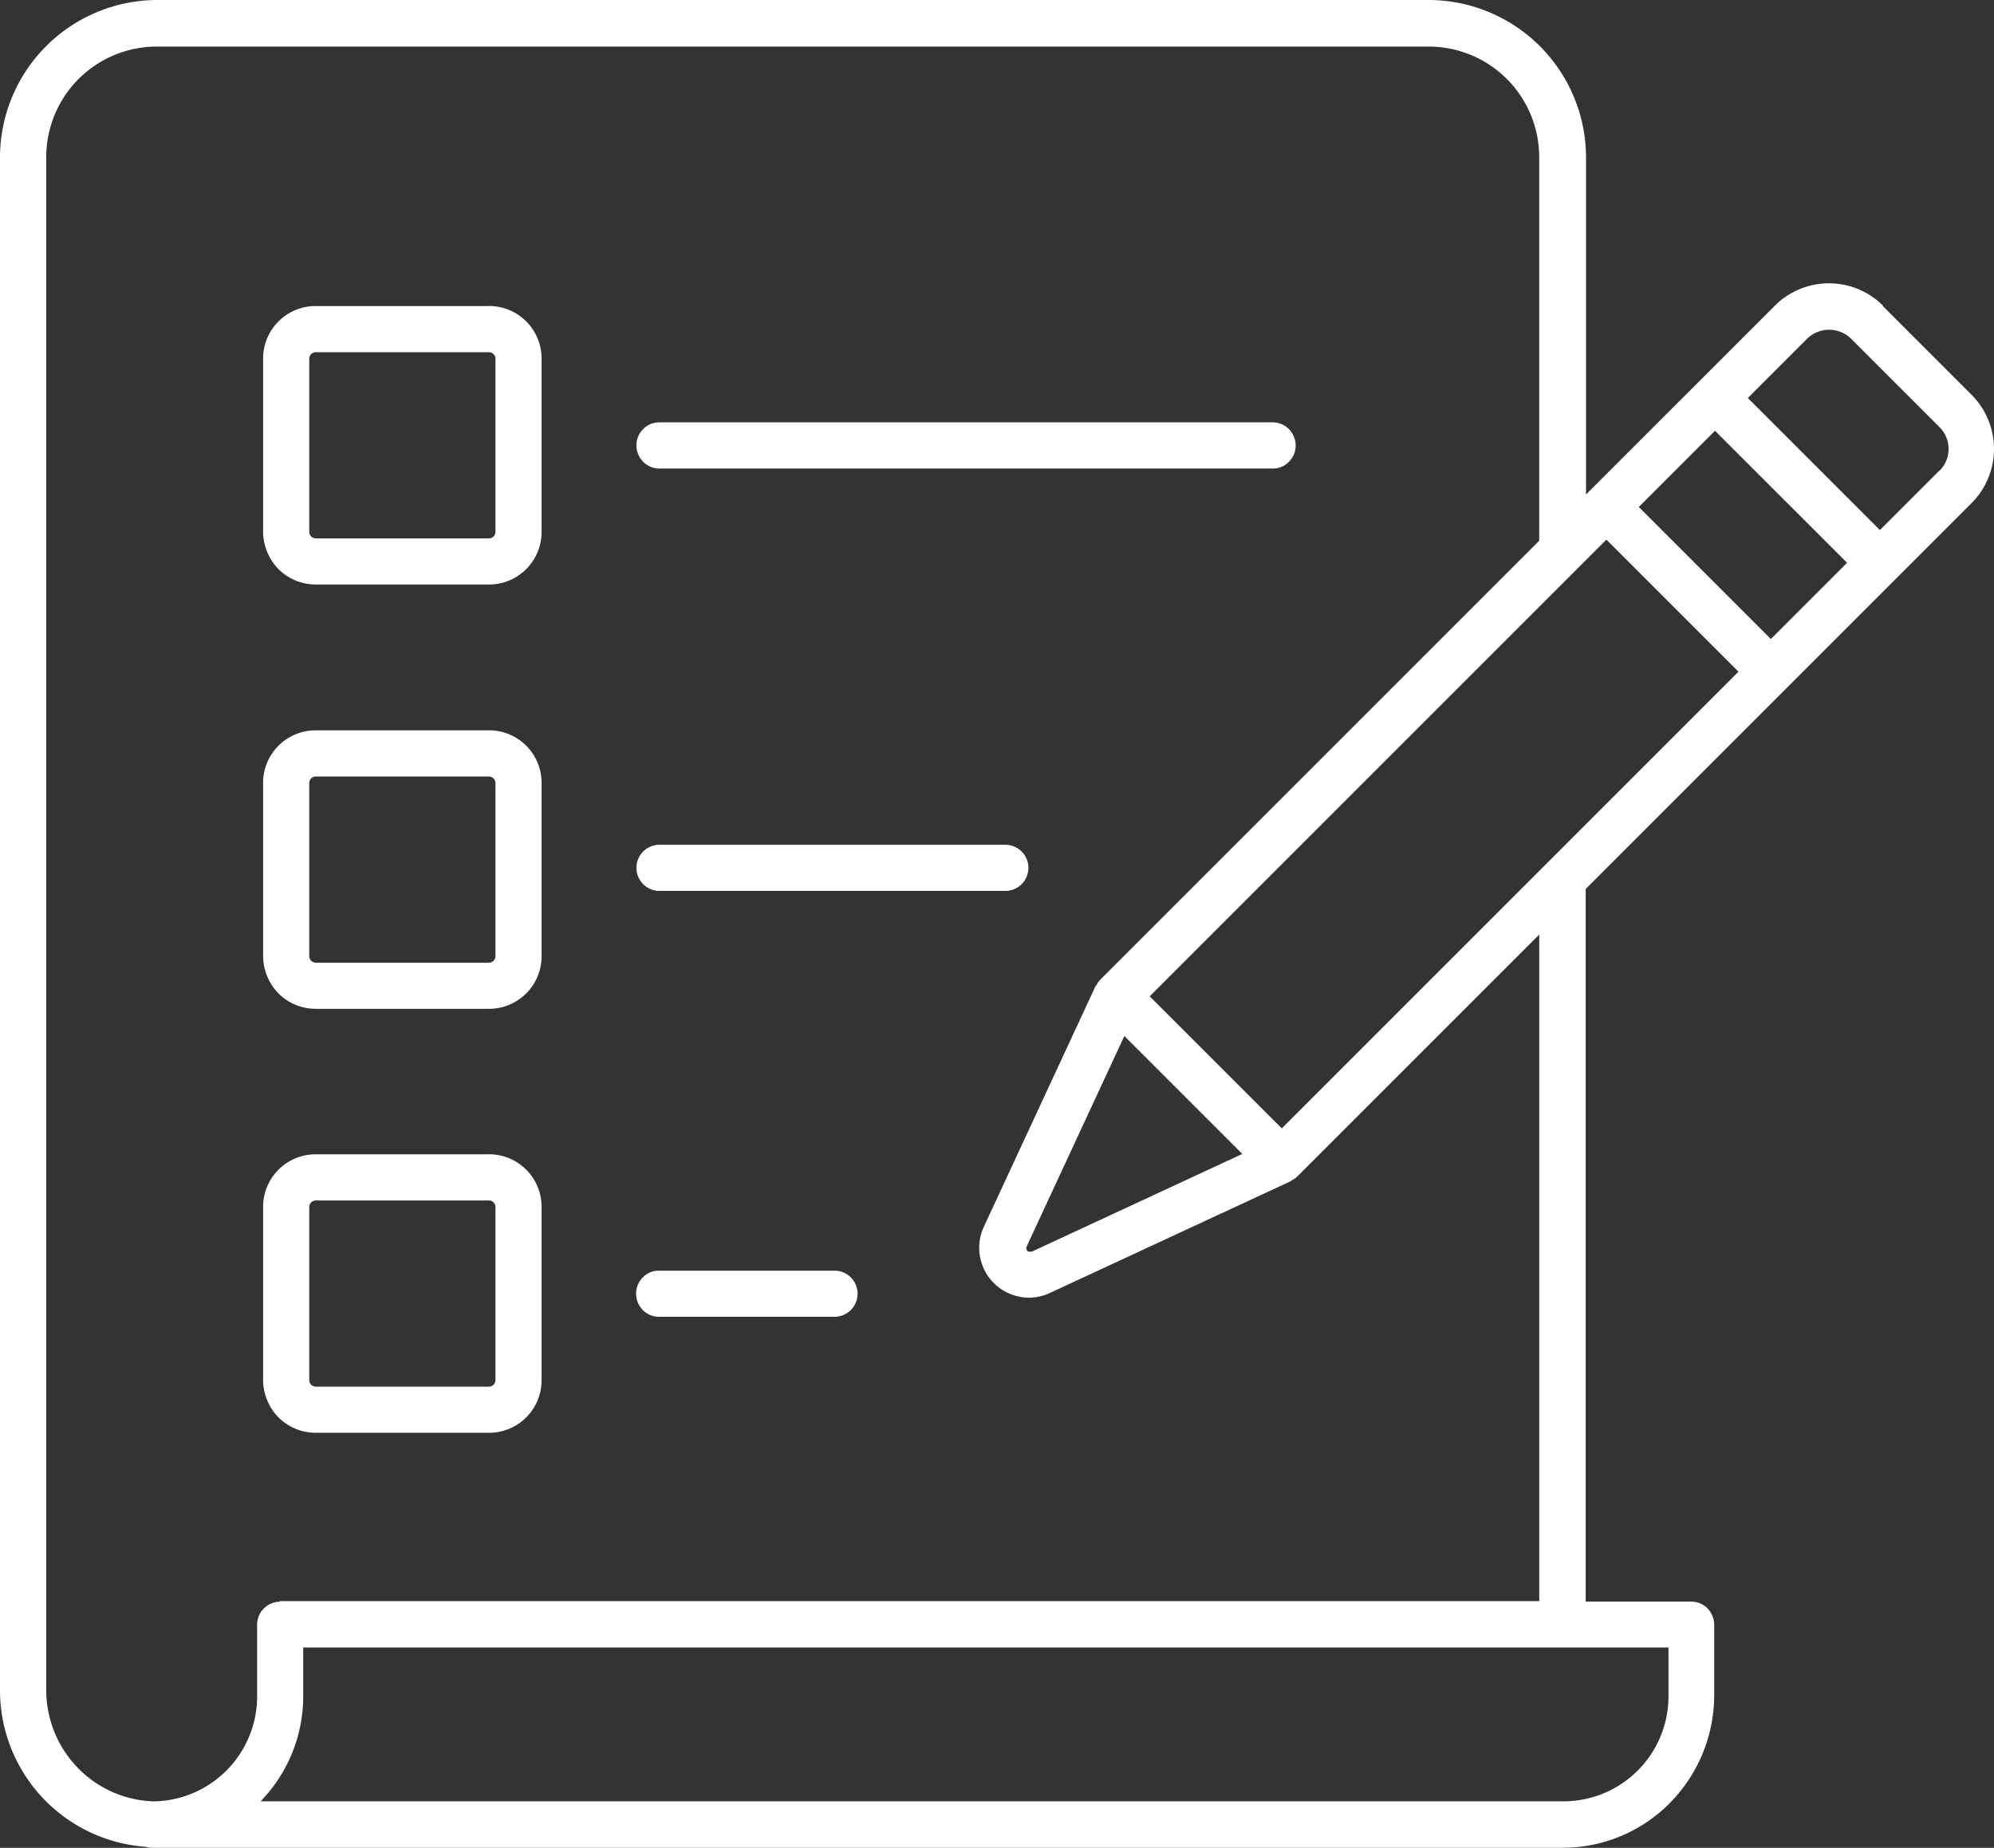
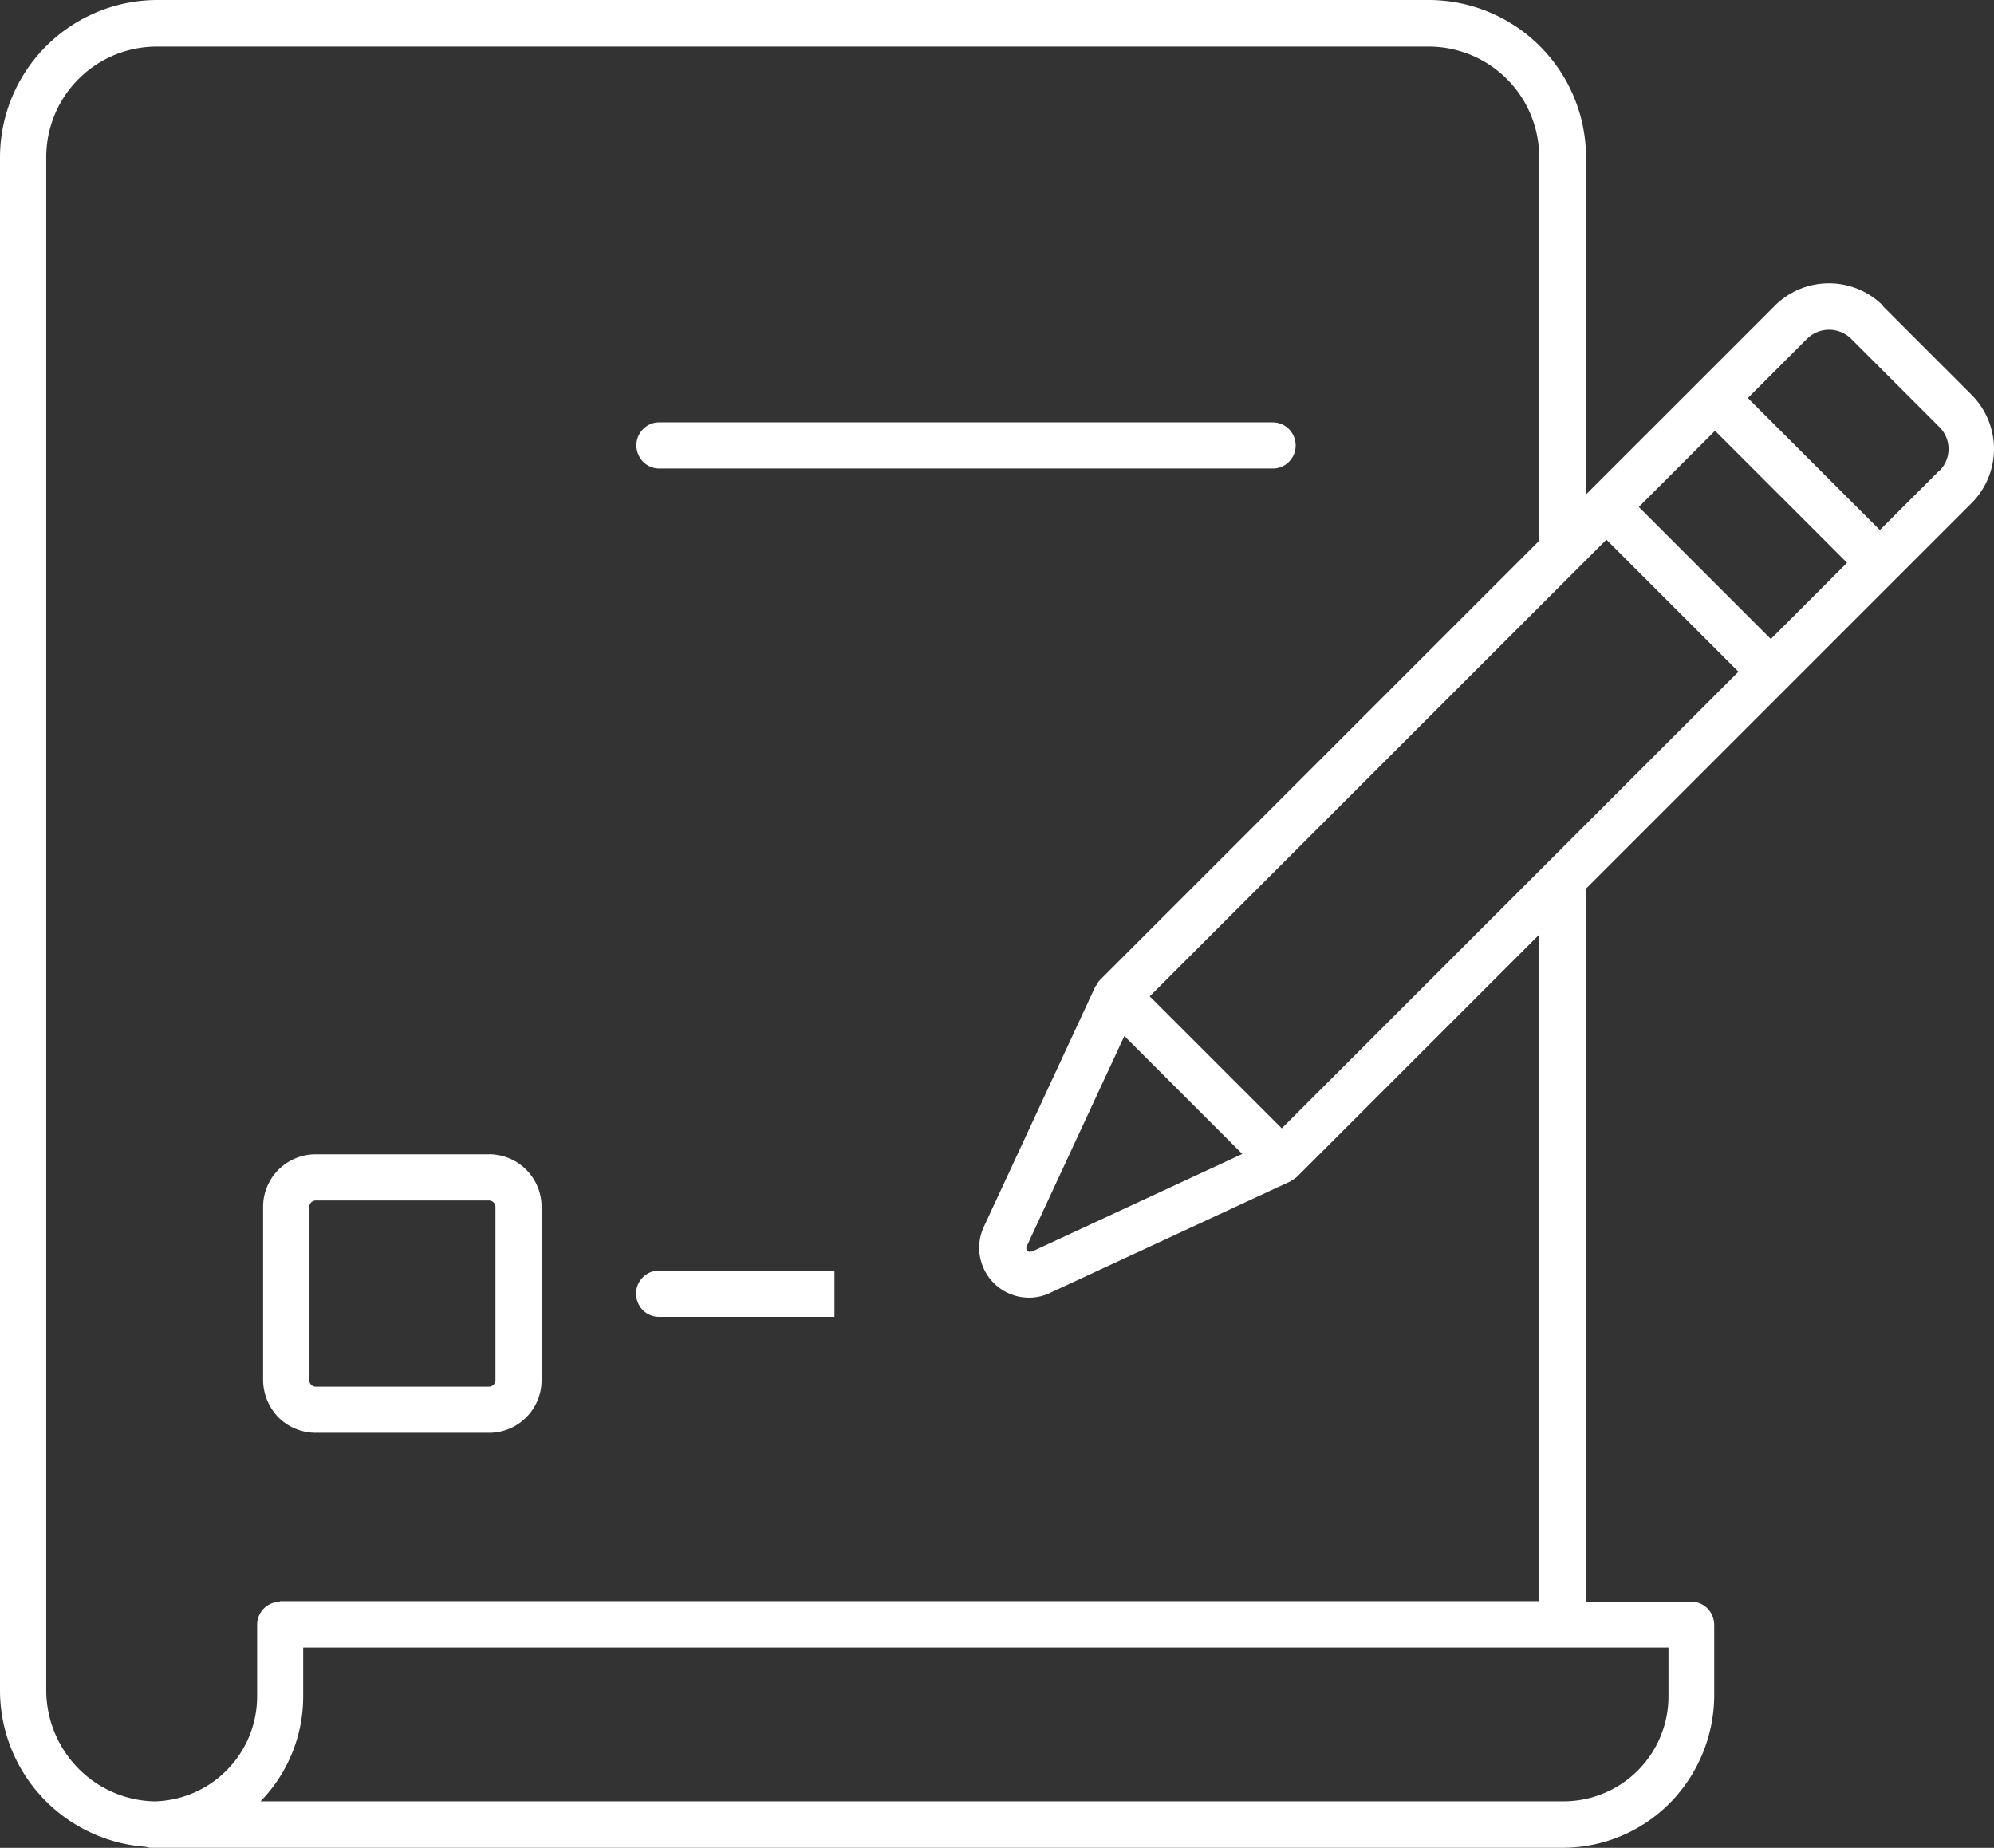
<svg xmlns="http://www.w3.org/2000/svg" width="47.087" height="43.636" viewBox="0 0 47.087 43.636">
  <rect x="0" y="0" width="47.087" height="43.636" fill="#333333" stroke="none" />
  <g id="checklist" transform="translate(-328.6 -311.7)">
-     <path id="Path_204" data-name="Path 204" d="M416.028,407.2h-4.079a1.24,1.24,0,0,0-1.249,1.249v4.079a1.281,1.281,0,0,0,.363.885,1.248,1.248,0,0,0,.885.363h4.079a1.24,1.24,0,0,0,1.249-1.249v-4.079a1.24,1.24,0,0,0-1.249-1.249Zm.159,5.328h0a.155.155,0,0,1-.159.159h-4.079a.155.155,0,0,1-.159-.159v-4.079a.155.155,0,0,1,.159-.159h4.079a.155.155,0,0,1,.159.159Z" transform="translate(-75.887 -88.273)" fill="#fff" />
-     <path id="Path_205" data-name="Path 205" d="M416.028,539.6h-4.079a1.24,1.24,0,0,0-1.249,1.249v4.079a1.281,1.281,0,0,0,.363.885,1.248,1.248,0,0,0,.885.363h4.079a1.24,1.24,0,0,0,1.249-1.249v-4.079a1.24,1.24,0,0,0-1.249-1.249Zm.159,5.328h0a.155.155,0,0,1-.159.159h-4.079a.155.155,0,0,1-.159-.159v-4.079a.155.155,0,0,1,.159-.159h4.079a.155.155,0,0,1,.159.159Z" transform="translate(-75.887 -210.653)" fill="#fff" />
    <path id="Path_206" data-name="Path 206" d="M416.028,671.9h-4.079a1.24,1.24,0,0,0-1.249,1.249v4.079a1.281,1.281,0,0,0,.363.885,1.248,1.248,0,0,0,.885.363h4.079a1.24,1.24,0,0,0,1.249-1.249v-4.079a1.24,1.24,0,0,0-1.249-1.249Zm.159,5.328h0a.155.155,0,0,1-.159.159h-4.079a.155.155,0,0,1-.159-.159v-4.079a.155.155,0,0,1,.159-.159h4.079a.155.155,0,0,1,.159.159Z" transform="translate(-75.887 -332.941)" fill="#fff" />
    <path id="Path_207" data-name="Path 207" d="M527.745,444.59h14.477a.525.525,0,0,0,.386-.159.538.538,0,0,0,.159-.386.557.557,0,0,0-.159-.386.538.538,0,0,0-.386-.159H527.745a.525.525,0,0,0-.386.159.538.538,0,0,0-.159.386.556.556,0,0,0,.159.386A.537.537,0,0,0,527.745,444.59Z" transform="translate(-183.571 -121.826)" fill="#fff" />
-     <path id="Path_208" data-name="Path 208" d="M527.745,576.39h8.166a.545.545,0,0,0,0-1.09h-8.166a.545.545,0,1,0,0,1.09Z" transform="translate(-183.571 -243.651)" fill="#fff" />
-     <path id="Path_209" data-name="Path 209" d="M531.784,708.2h-4.14a.526.526,0,0,0-.386.159.538.538,0,0,0-.159.386.556.556,0,0,0,.159.386.538.538,0,0,0,.386.159h4.14a.545.545,0,0,0,0-1.09Z" transform="translate(-183.478 -366.494)" fill="#fff" />
+     <path id="Path_209" data-name="Path 209" d="M531.784,708.2h-4.14a.526.526,0,0,0-.386.159.538.538,0,0,0-.159.386.556.556,0,0,0,.159.386.538.538,0,0,0,.386.159h4.14Z" transform="translate(-183.478 -366.494)" fill="#fff" />
    <path id="Path_210" data-name="Path 210" d="M373.068,318.92a1.809,1.809,0,0,0-2.558,0l-4.457,4.457v-7.969h0a3.721,3.721,0,0,0-3.708-3.708H332.308a3.721,3.721,0,0,0-3.708,3.708v36.219a3.706,3.706,0,0,0,3.443,3.685.384.384,0,0,0,.129.023H365.5a3.562,3.562,0,0,0,2.528-1.052,3.64,3.64,0,0,0,1.052-2.528v-1.688a.571.571,0,0,0-.159-.386.538.538,0,0,0-.386-.159h-2.49V332.693l7.318-7.318,1.794-1.794a1.809,1.809,0,0,0,0-2.558l-2.1-2.1ZM368,351.756a2.48,2.48,0,0,1-2.482,2.482H334.753a3.553,3.553,0,0,0,1.007-2.49v-1.143H368v1.15Zm-32.783-2.232a.543.543,0,0,0-.545.545v1.688a2.481,2.481,0,0,1-2.422,2.482,2.6,2.6,0,0,1-1.809-.787,2.643,2.643,0,0,1-.749-1.824V315.408A2.61,2.61,0,0,1,332.3,312.8h30.036a2.61,2.61,0,0,1,2.611,2.611v9.059l-10.375,10.375a.494.494,0,0,0-.076.113c-.008.015-.023.023-.03.038l-2.634,5.676a1.178,1.178,0,0,0,1.067,1.672,1.148,1.148,0,0,0,.5-.114l5.676-2.634c.015,0,.023-.023.038-.03a.425.425,0,0,0,.114-.076l5.721-5.721v15.741H335.2Zm35.2-22.734-3.118-3.118,1.8-1.8,3.118,3.118Zm-17.459,14.462h0a.09.09,0,0,1-.1-.015.1.1,0,0,1-.015-.1l2.308-4.972,2.785,2.785-4.972,2.308Zm5.91-2.906-3.118-3.118,10.784-10.784,3.118,3.118ZM374.4,322.809l-1.408,1.408-3.118-3.118,1.408-1.408h0a.741.741,0,0,1,1.022,0l2.1,2.1a.726.726,0,0,1,0,1.022Z" transform="translate(0)" fill="#fff" />
  </g>
</svg>